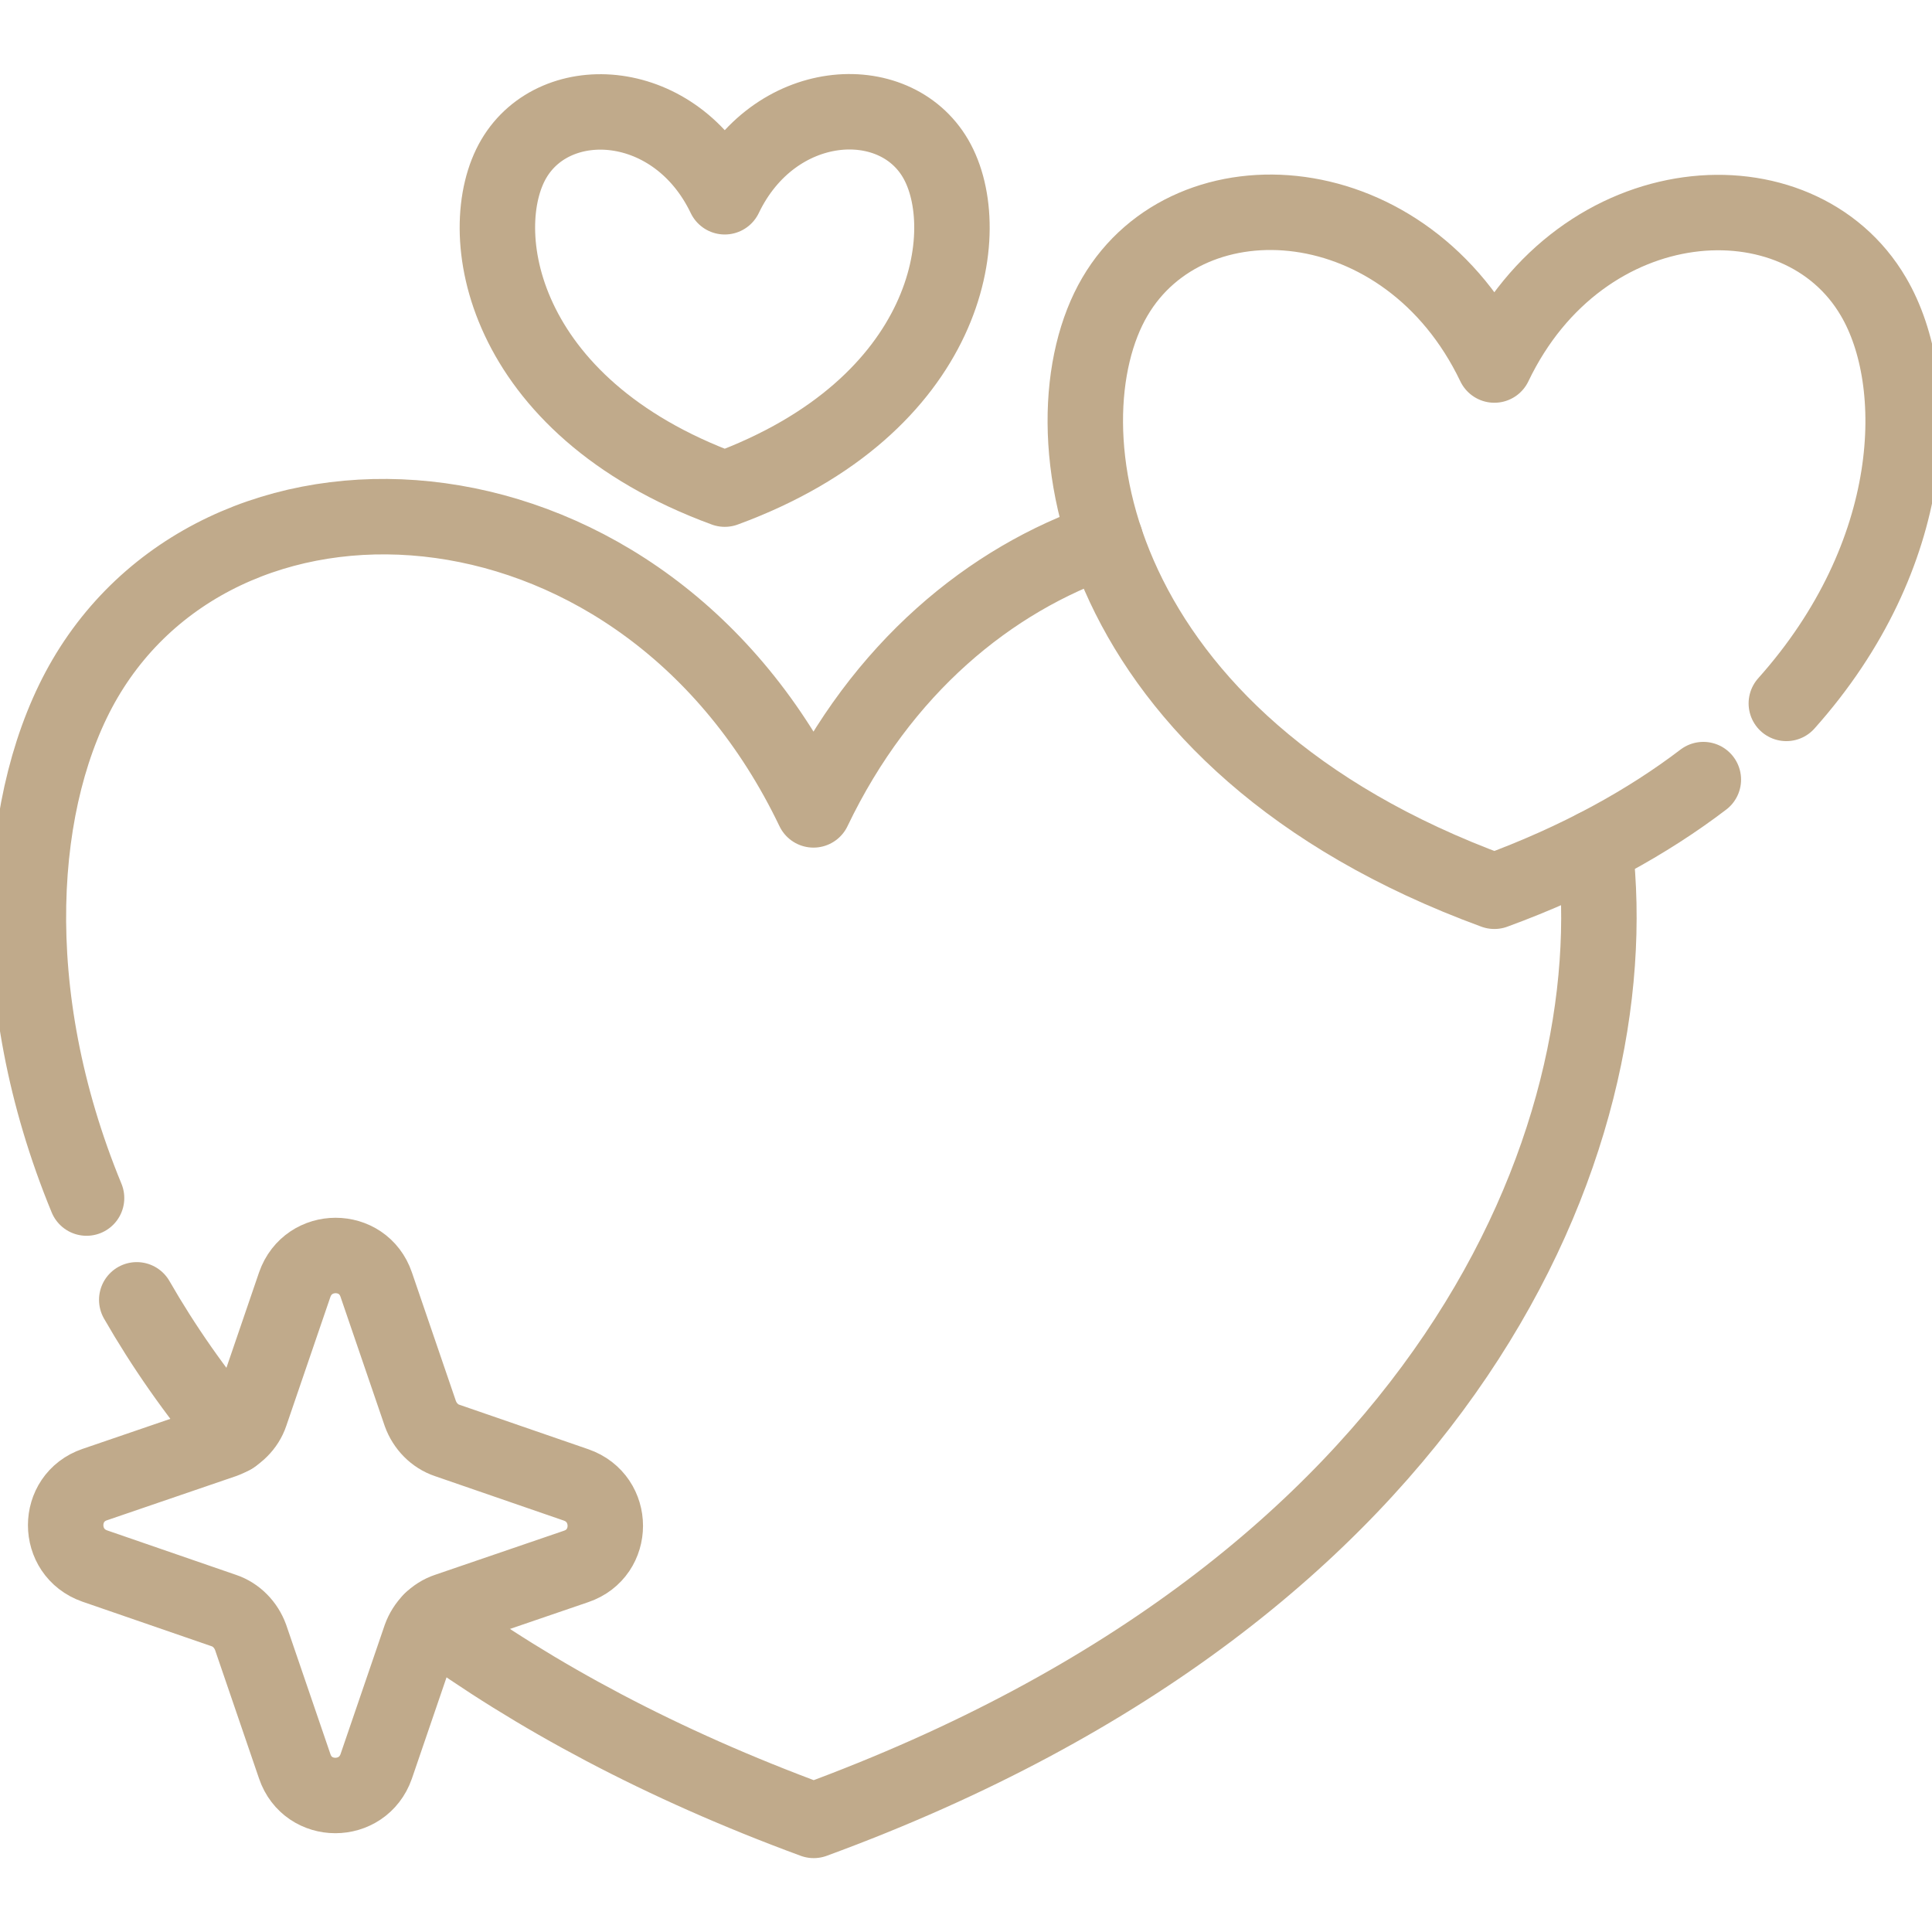
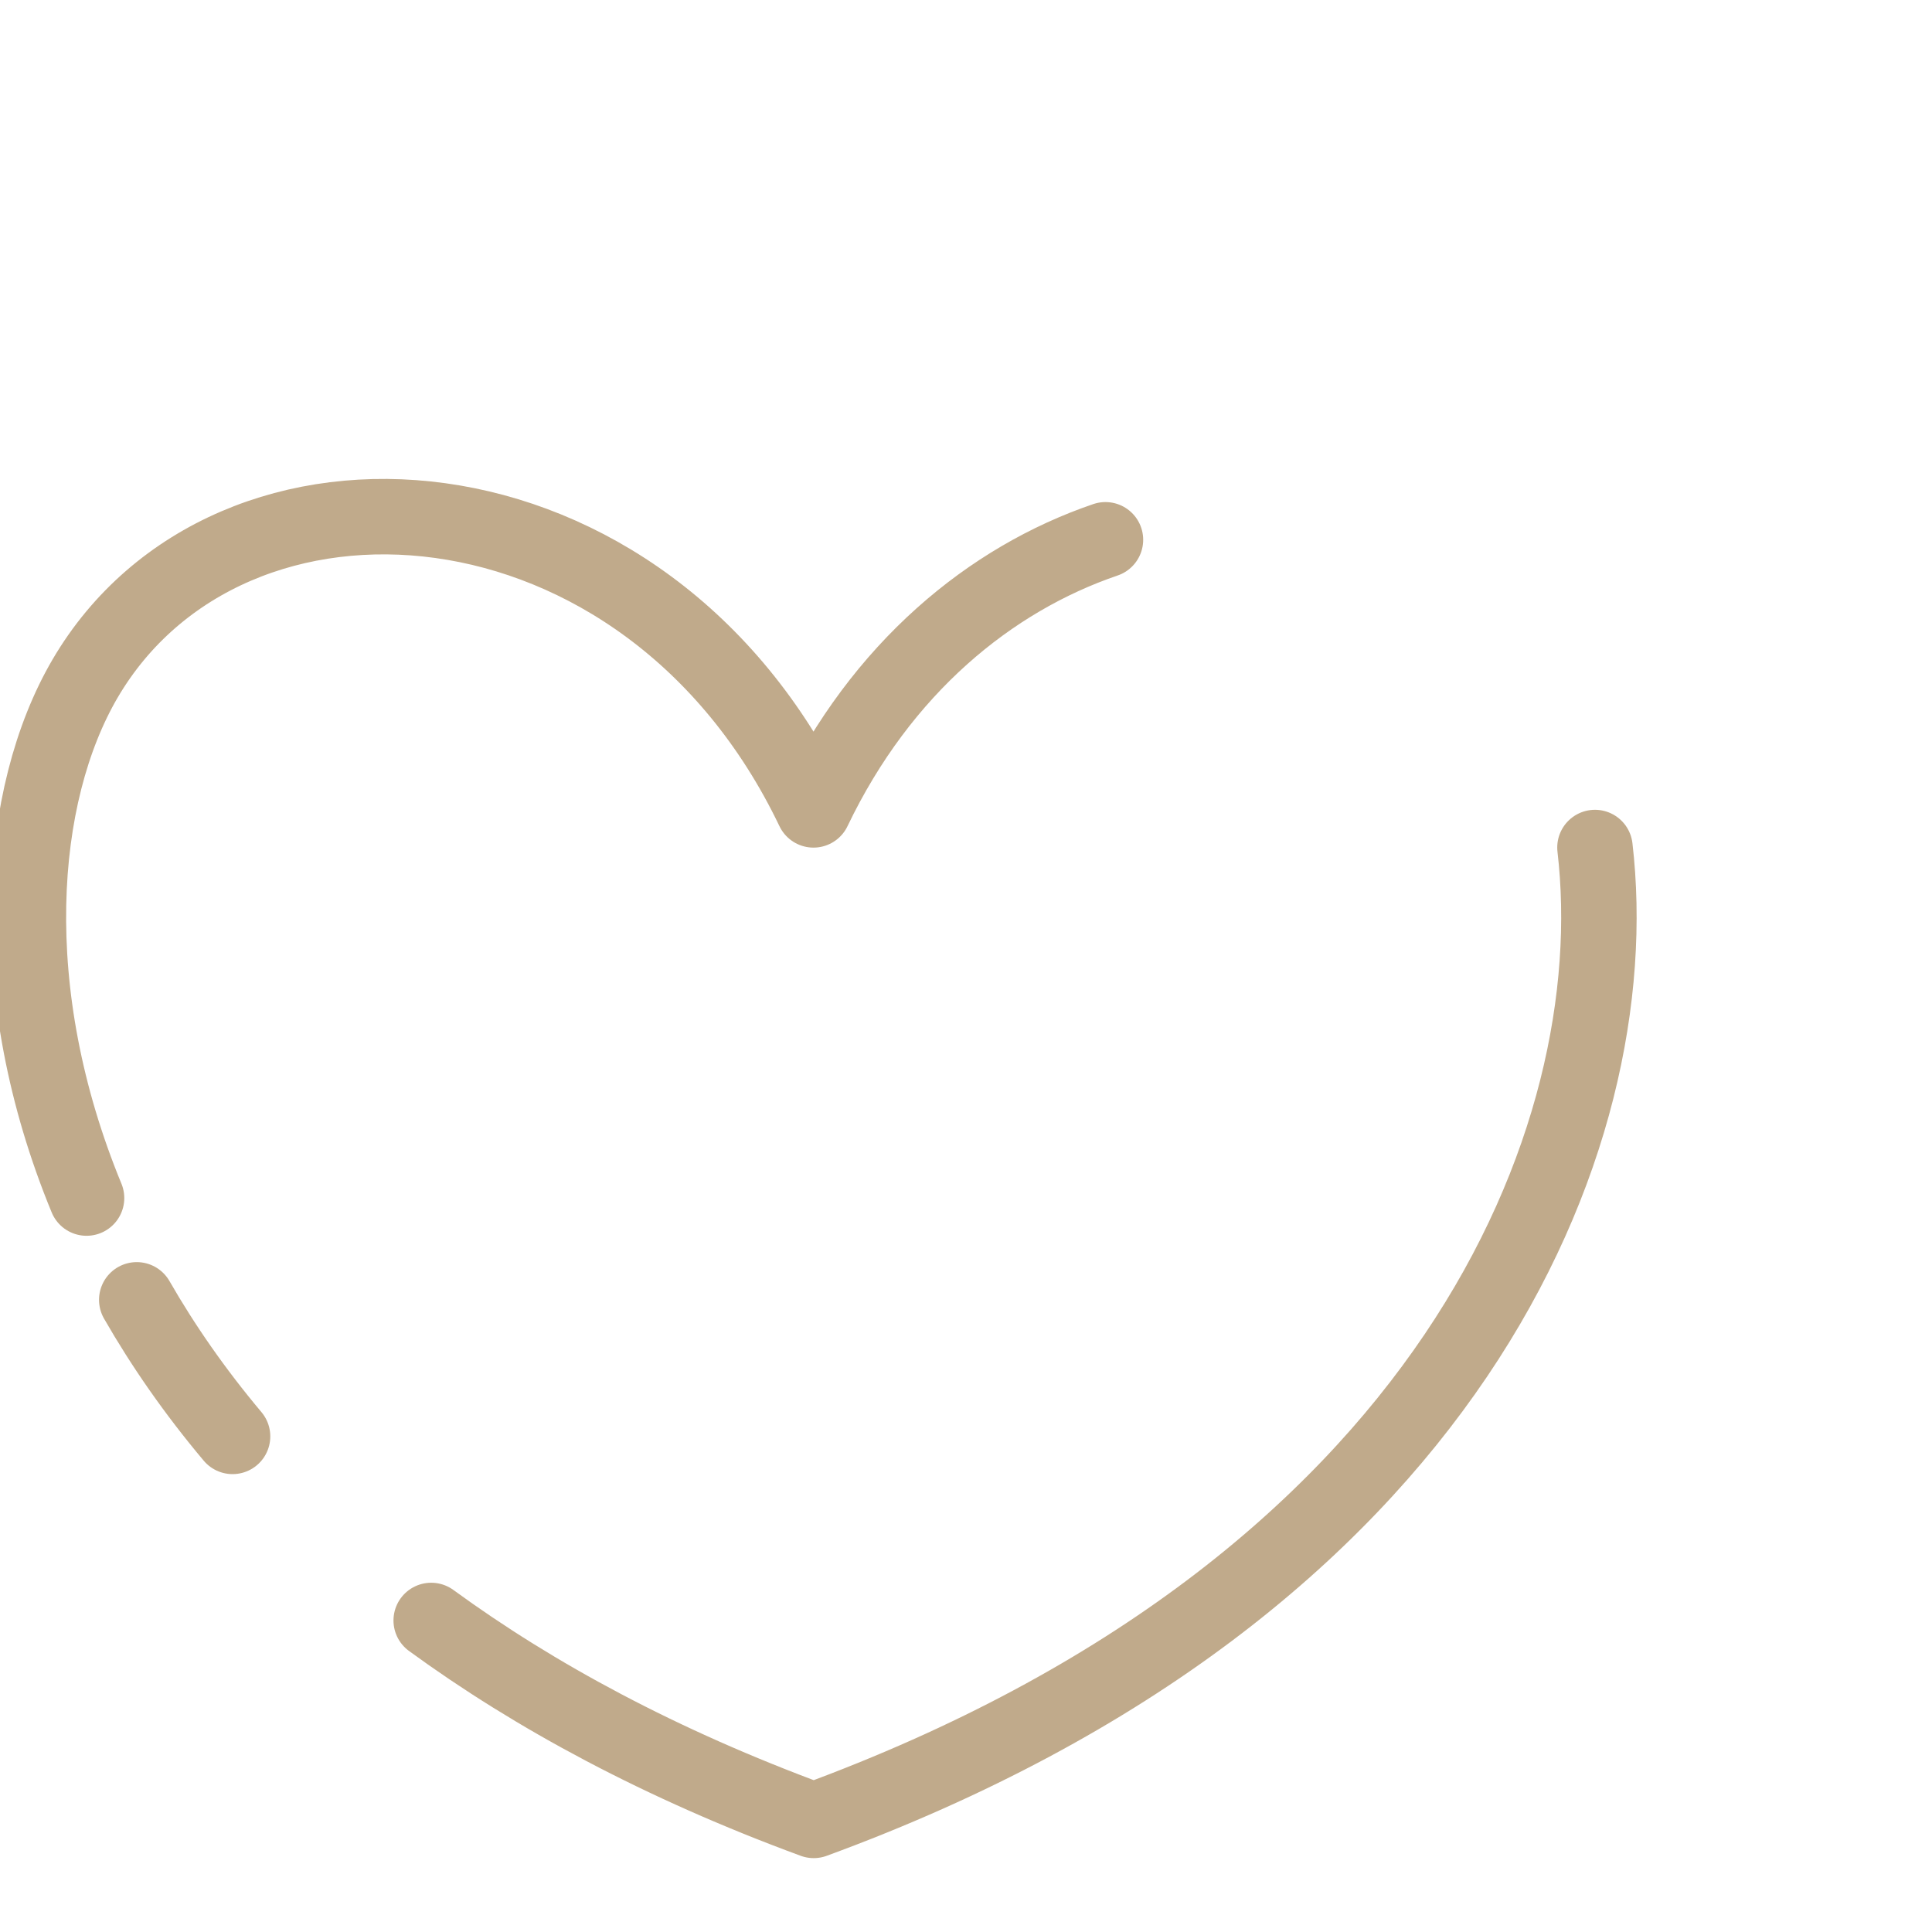
<svg xmlns="http://www.w3.org/2000/svg" xmlns:xlink="http://www.w3.org/1999/xlink" version="1.1" id="svg855" x="0" y="0" viewBox="0 0 682.7 682.7" style="enable-background:new 0 0 682.7 682.7" xml:space="preserve">
  <style>.st1{fill:none;stroke:#c0aa8b;stroke-width:20;stroke-linecap:round;stroke-linejoin:round;stroke-miterlimit:13.333}</style>
  <g id="g861" transform="matrix(1.333 0 0 -1.333 0 682.667)">
    <g id="g863">
      <defs>
        <path id="SVGID_1_" d="M-85.3-85.3h682.7v682.7H-85.3z" />
      </defs>
      <clipPath id="SVGID_00000127744741730606738230000007391324944157576622_">
        <use xlink:href="#SVGID_1_" style="overflow:visible" />
      </clipPath>
      <g id="g865" style="clip-path:url(#SVGID_00000127744741730606738230000007391324944157576622_)">
        <g id="g871" transform="translate(22.946 194.535)">
          <path id="path873" class="st1" d="M0 0c-22.5 54.6-18.4 106.9-.4 137.7 38.2 65.2 148.6 58.1 193.1-34.8 18 37.6 46.9 61.2 77.4 71.6" />
        </g>
        <g id="g875" transform="translate(61.651 131.356)">
          <path id="path877" class="st1" d="M0 0c-10 11.9-18.4 24-25.4 36.2" />
        </g>
        <g id="g879" transform="translate(422.807 287.46)">
          <path id="path881" class="st1" d="M0 0c9-77.1-38.3-196-207.1-257.9-40.5 14.9-74 33-101.4 53" />
        </g>
        <g id="g883" transform="translate(473.538 325.663)">
-           <path id="path885" class="st1" d="M0 0c35.2 39.4 36.5 85 23.1 107.8C3.3 141.7-54.3 138-77.4 89.7c-23.2 48.4-80.7 52.1-100.6 18.1-19.9-33.9-7.2-118.1 100.6-157.6C-55-41.6-36.7-31.4-22-20.2" />
-         </g>
+           </g>
        <g id="g887" transform="translate(192.125 382.468)">
-           <path id="path889" class="st1" d="M0 0c59.9 22 66.9 68.7 55.9 87.6S12.9 104.4 0 77.5c-12.9 26.9-44.8 28.9-55.9 10.1S-59.9 22 0 0z" />
-         </g>
+           </g>
        <g id="g891" transform="translate(118.532 85.186)">
-           <path id="path893" class="st1" d="m0 0 34.2 11.7c10.3 3.5 10.3 18 0 21.6L0 45.1c-3.3 1.1-5.9 3.8-7.1 7.1l-11.7 34.2c-3.5 10.3-18 10.3-21.6 0l-11.7-34.2c-1.1-3.3-3.8-5.9-7.1-7.1l-34.2-11.7c-10.3-3.5-10.3-18 0-21.6L-59.2 0c3.3-1.1 5.9-3.8 7.1-7.1l11.7-34.2c3.5-10.3 18-10.3 21.6 0L-7.1-7.1C-5.9-3.8-3.3-1.1 0 0z" />
-         </g>
+           </g>
      </g>
    </g>
  </g>
</svg>